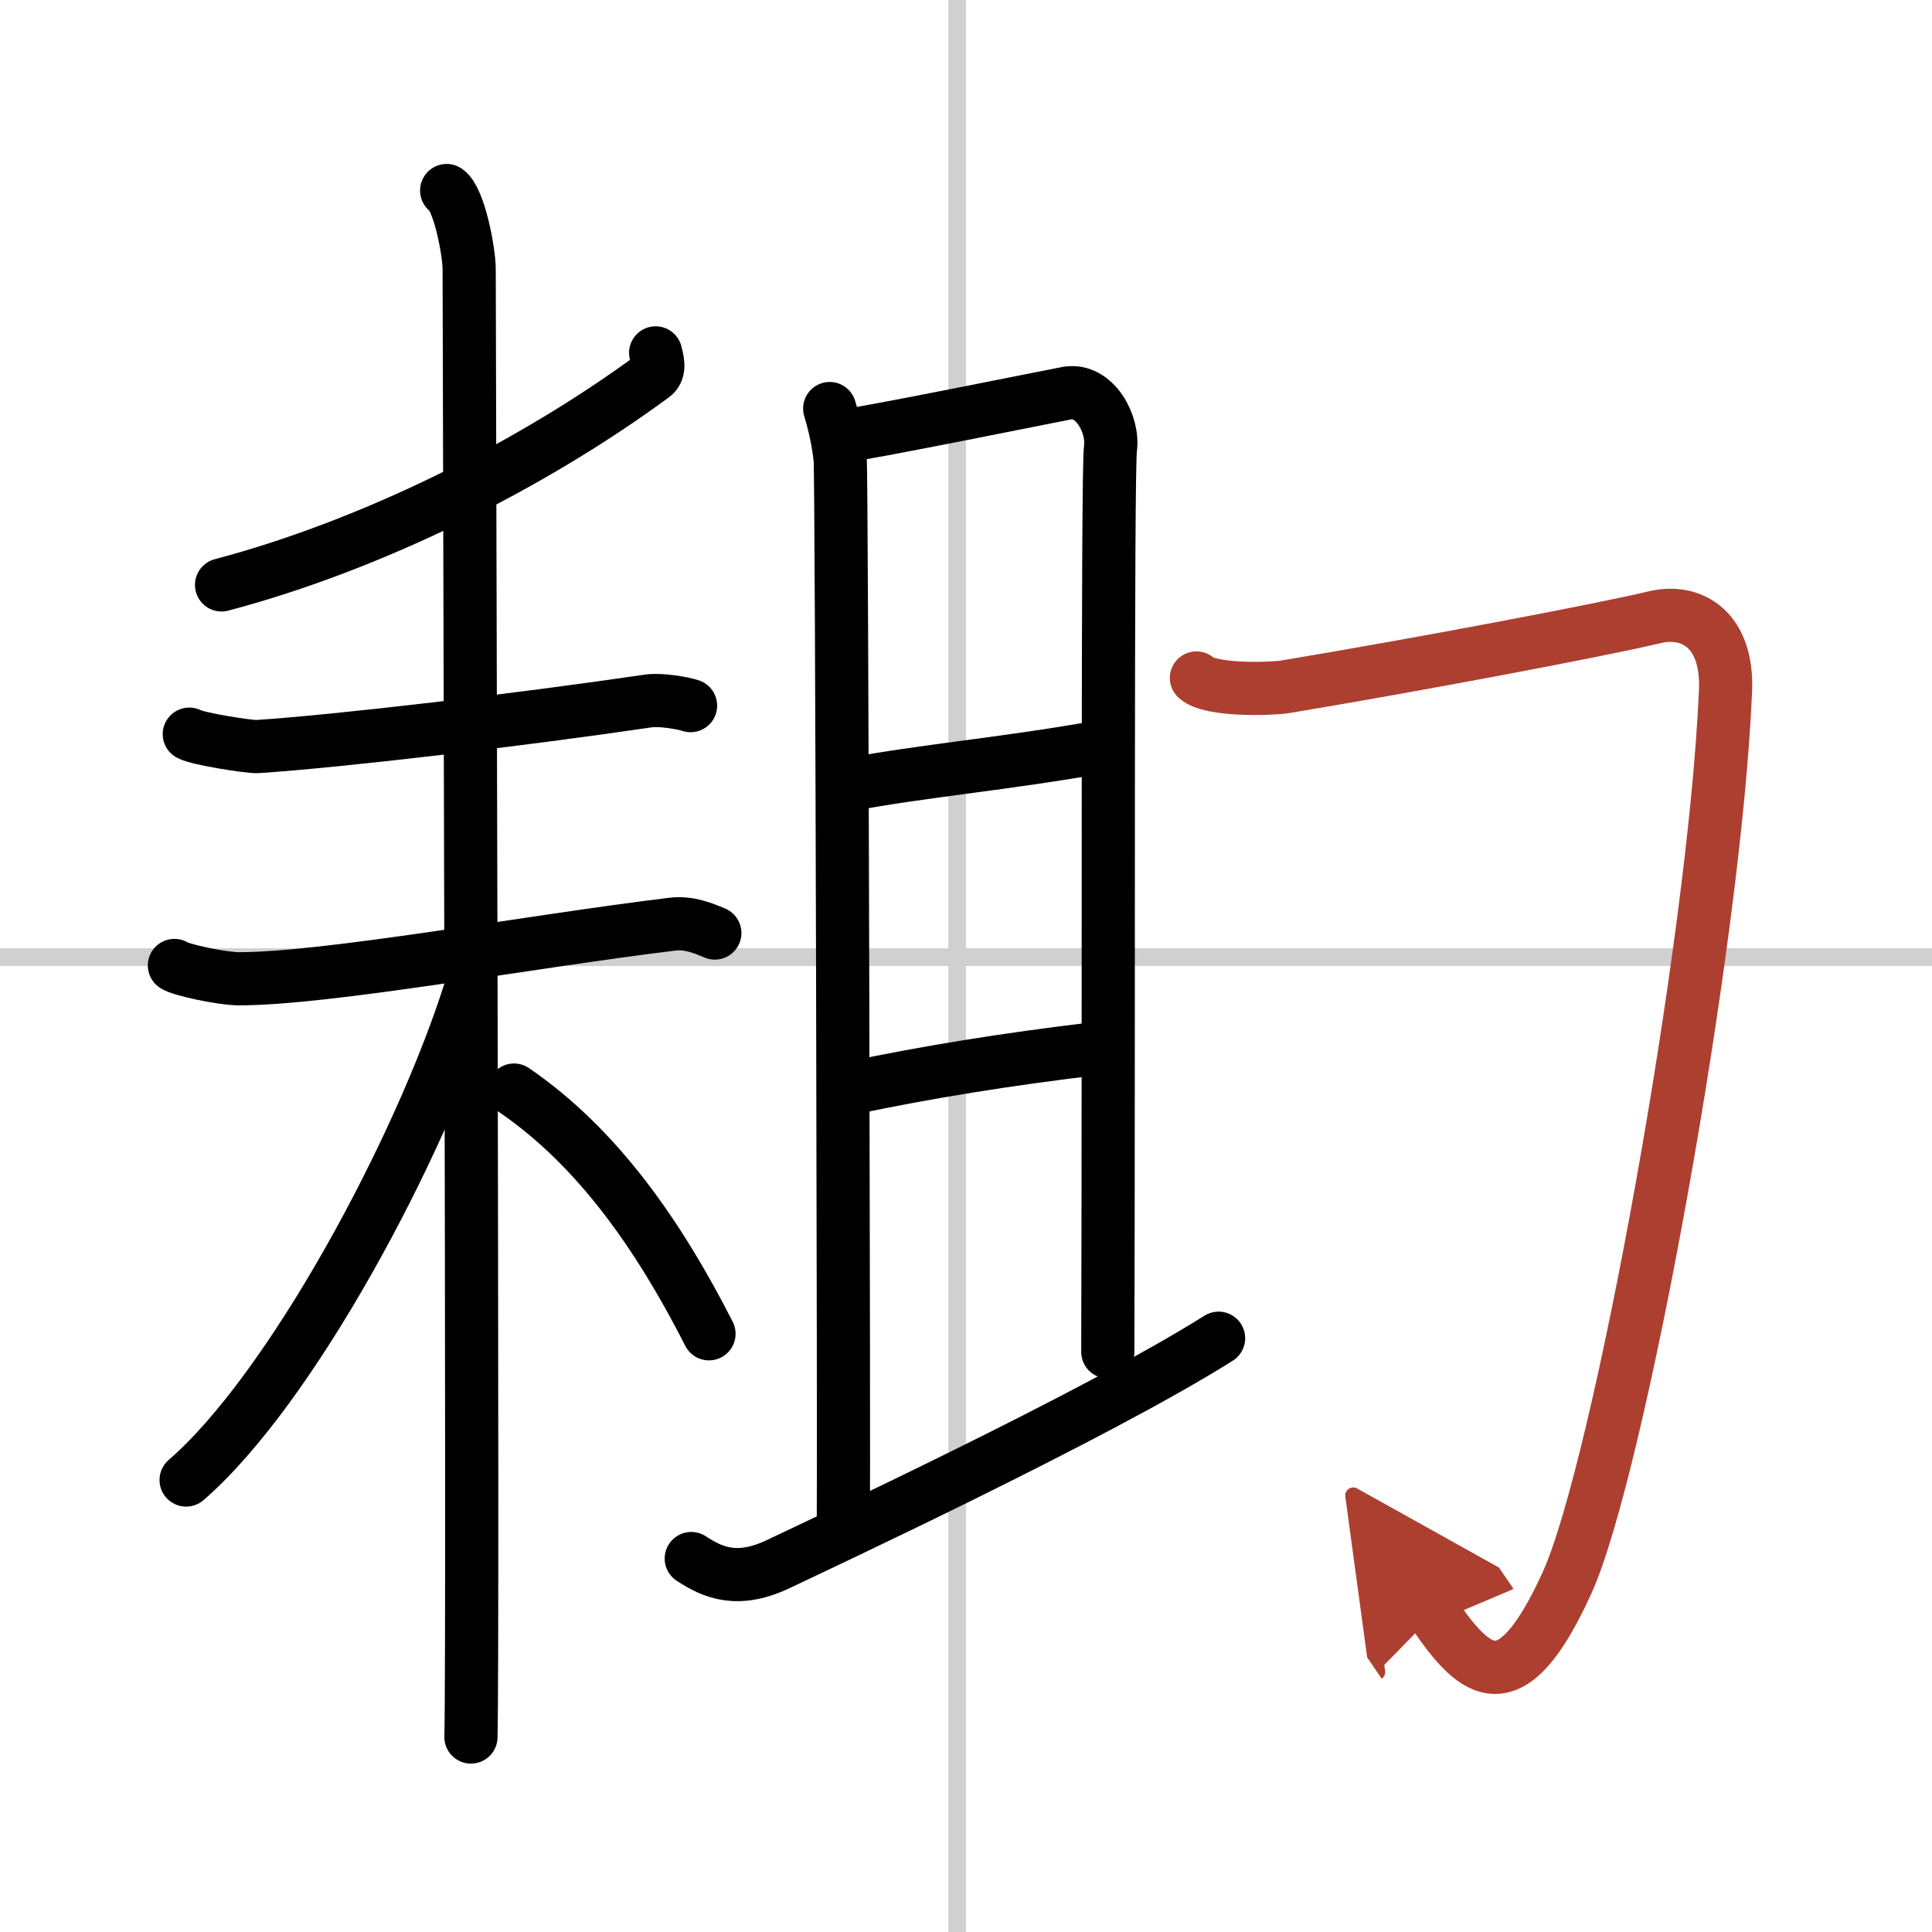
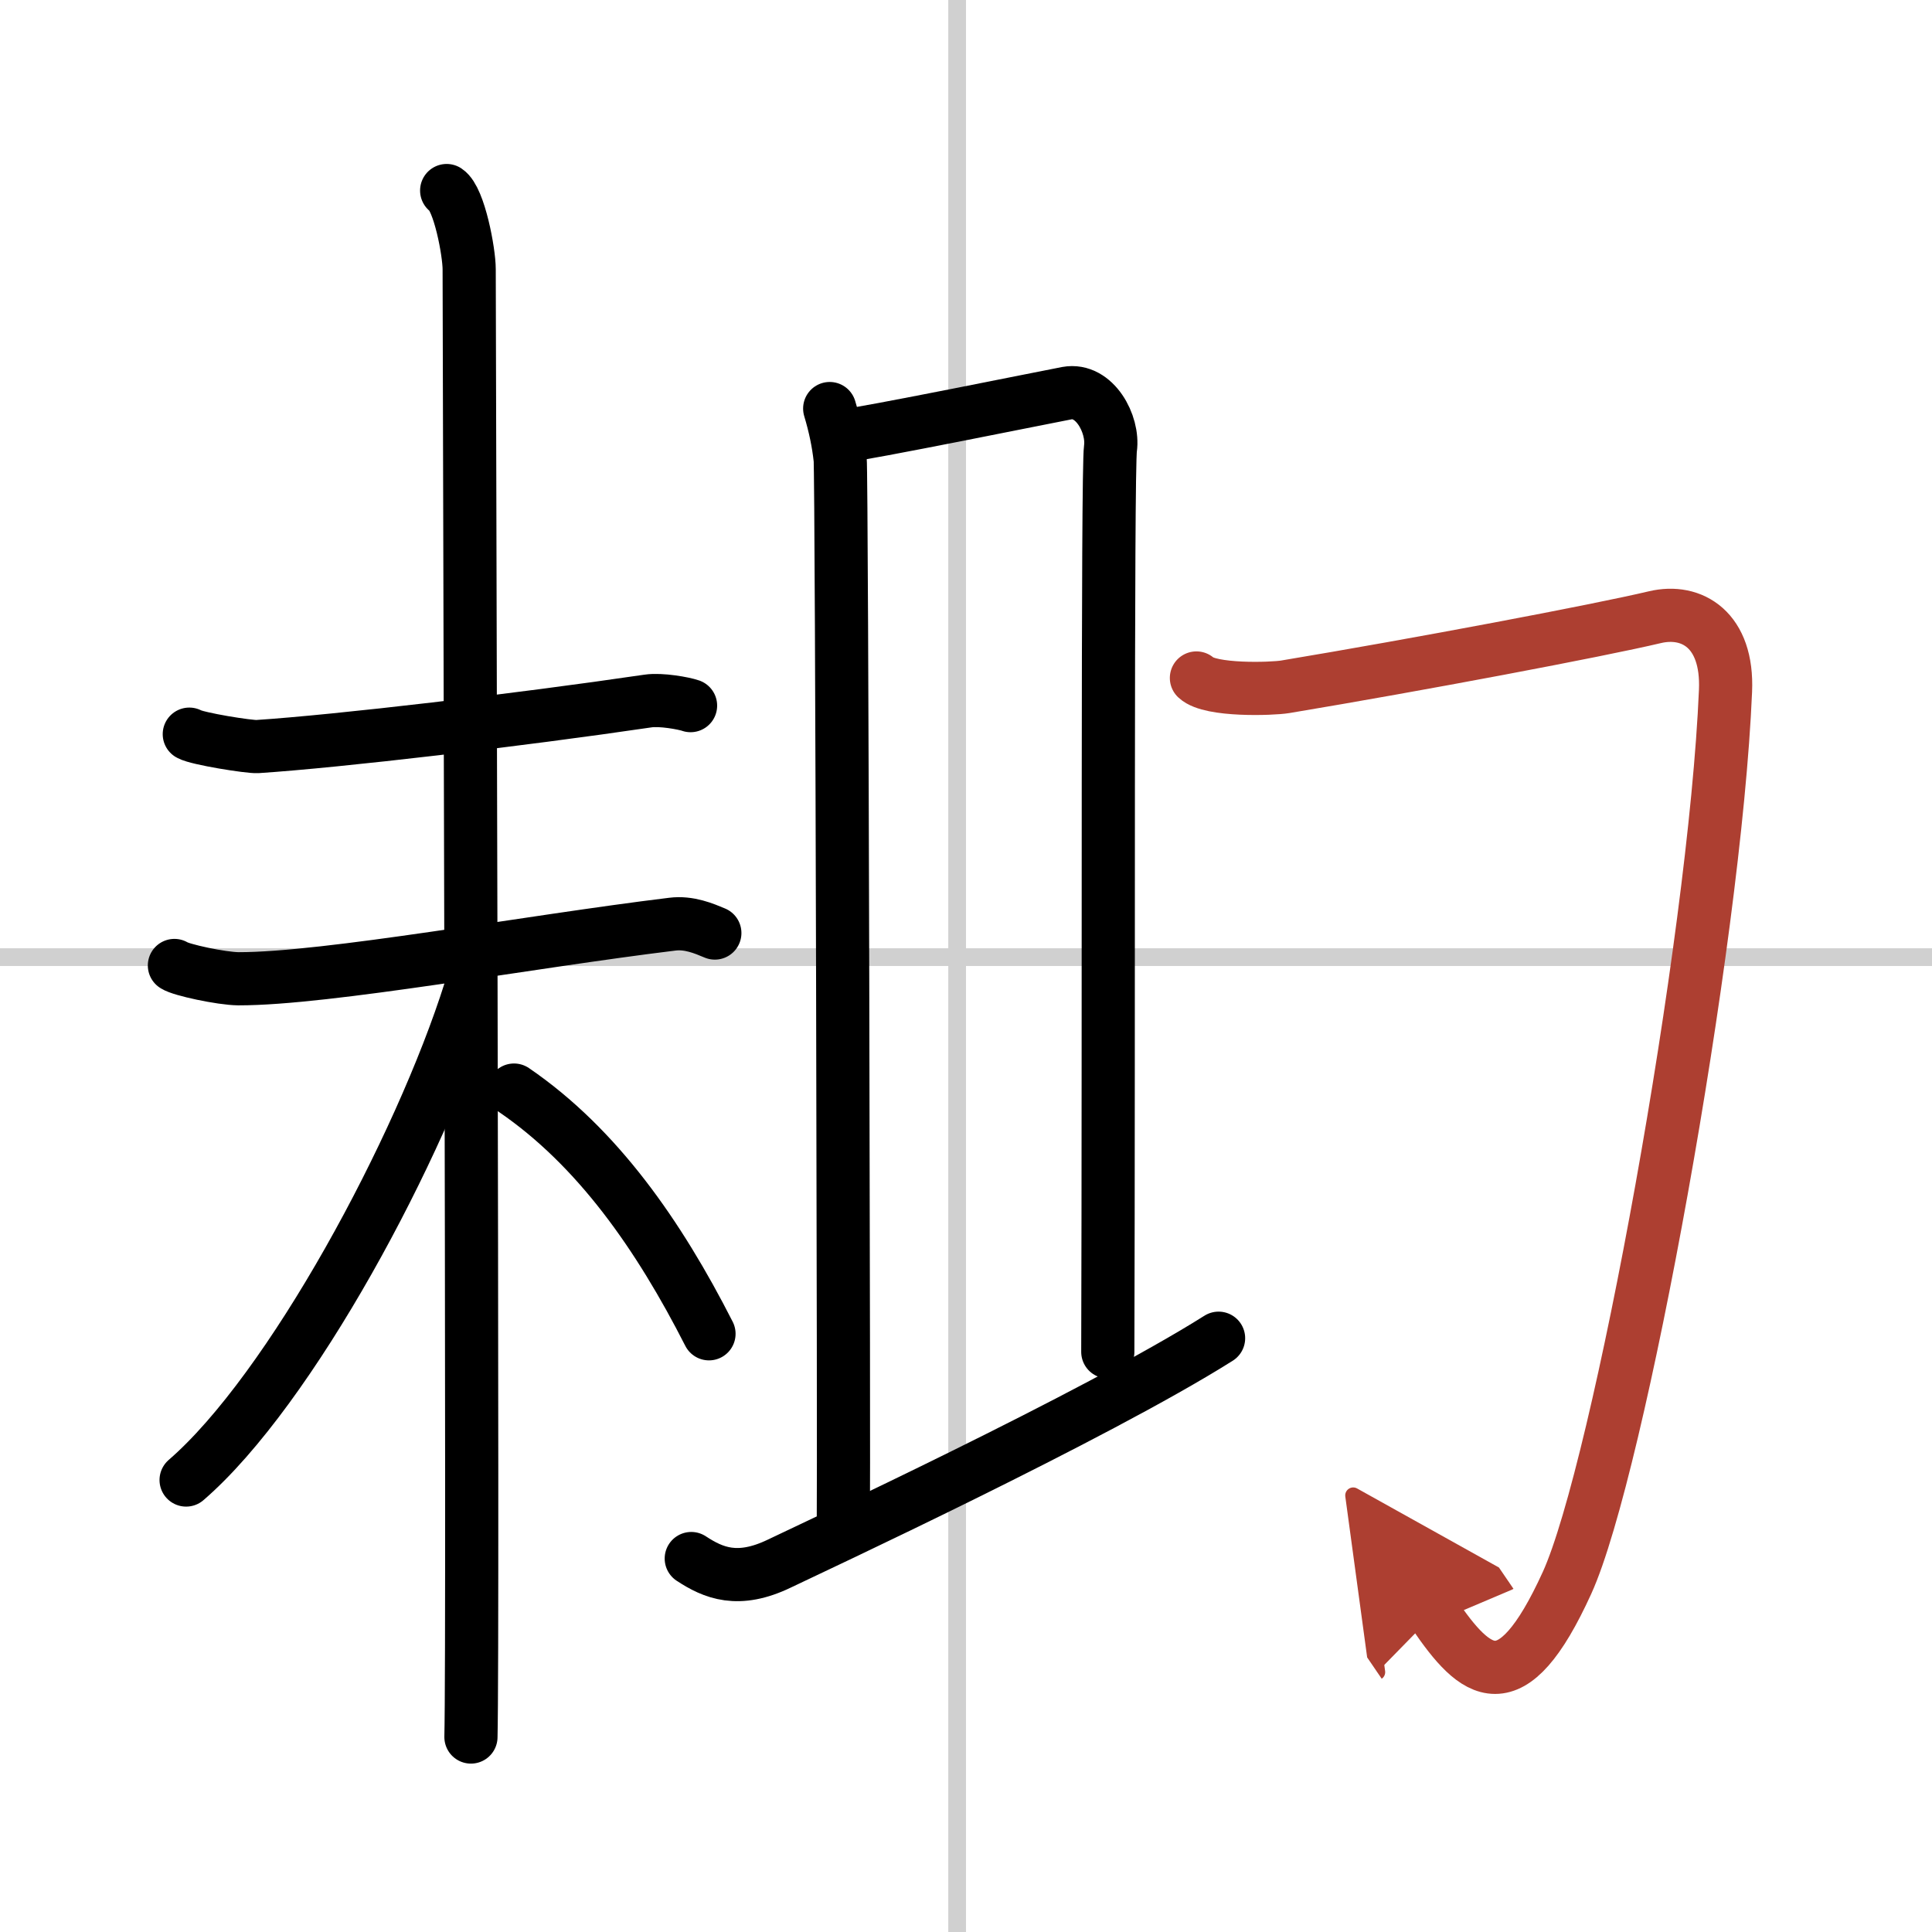
<svg xmlns="http://www.w3.org/2000/svg" width="400" height="400" viewBox="0 0 109 109">
  <defs>
    <marker id="a" markerWidth="4" orient="auto" refX="1" refY="5" viewBox="0 0 10 10">
      <polyline points="0 0 10 5 0 10 1 5" fill="#ad3f31" stroke="#ad3f31" />
    </marker>
  </defs>
  <g fill="none" stroke="#000" stroke-linecap="round" stroke-linejoin="round" stroke-width="3">
    <rect width="100%" height="100%" fill="#fff" stroke="#fff" />
    <line x1="54" x2="54" y2="109" stroke="#d0d0d0" stroke-width="1" />
    <line x2="109" y1="54" y2="54" stroke="#d0d0d0" stroke-width="1" />
-     <path d="M36.99,19.91c0.07,0.32,0.3,0.97-0.13,1.29C30,26.25,21,30.75,12.5,33" />
    <path d="m10.68 41.42c0.44 0.26 3.4 0.73 3.84 0.7 4.58-0.3 14.78-1.5 22.04-2.57 0.73-0.11 2.03 0.13 2.4 0.26" />
    <path d="m9.84 54.47c0.36 0.25 2.65 0.74 3.61 0.75 4.99 0.01 16.35-2.09 24.48-3.08 0.95-0.12 1.8 0.25 2.4 0.5" />
    <path d="m25.2 10.75c0.71 0.47 1.27 3.47 1.27 4.44 0 3.74 0.24 76.96 0.1 82.81" />
    <path d="M26.53,55.86C23.7,64.83,16.38,78.42,10.5,83.5" />
    <path d="m29 61.5c4.71 3.22 8.17 8.19 11 13.75" />
    <path d="m46.81 23.05c0.29 0.96 0.49 1.91 0.59 2.84 0.1 0.94 0.22 57.66 0.18 59.73" />
    <path d="m47.48 24.61c1.17-0.1 11.85-2.27 12.72-2.43 1.55-0.28 2.64 1.75 2.45 3.12-0.18 1.31-0.09 32.25-0.15 50.97" />
-     <path d="M48.02,44.25C52,43.5,56.86,43.07,62,42.15" />
-     <path d="m48 61.39c4.28-0.9 8.78-1.63 13.84-2.23" />
    <path d="m39 87.93c1.25 0.82 2.64 1.41 4.98 0.28 1.66-0.8 17.8-8.31 24.77-12.71" />
    <path d="m67.5 38.25c0.79 0.74 4.26 0.62 5 0.5 7.5-1.25 17.67-3.17 20.87-3.93 2.08-0.49 4.13 0.71 3.98 4.16-0.6 14.26-6.03 43.93-8.94 50.32-3.16 6.94-5.16 5.19-7.5 1.76" marker-end="url(#a)" stroke="#ad3f31" />
  </g>
</svg>